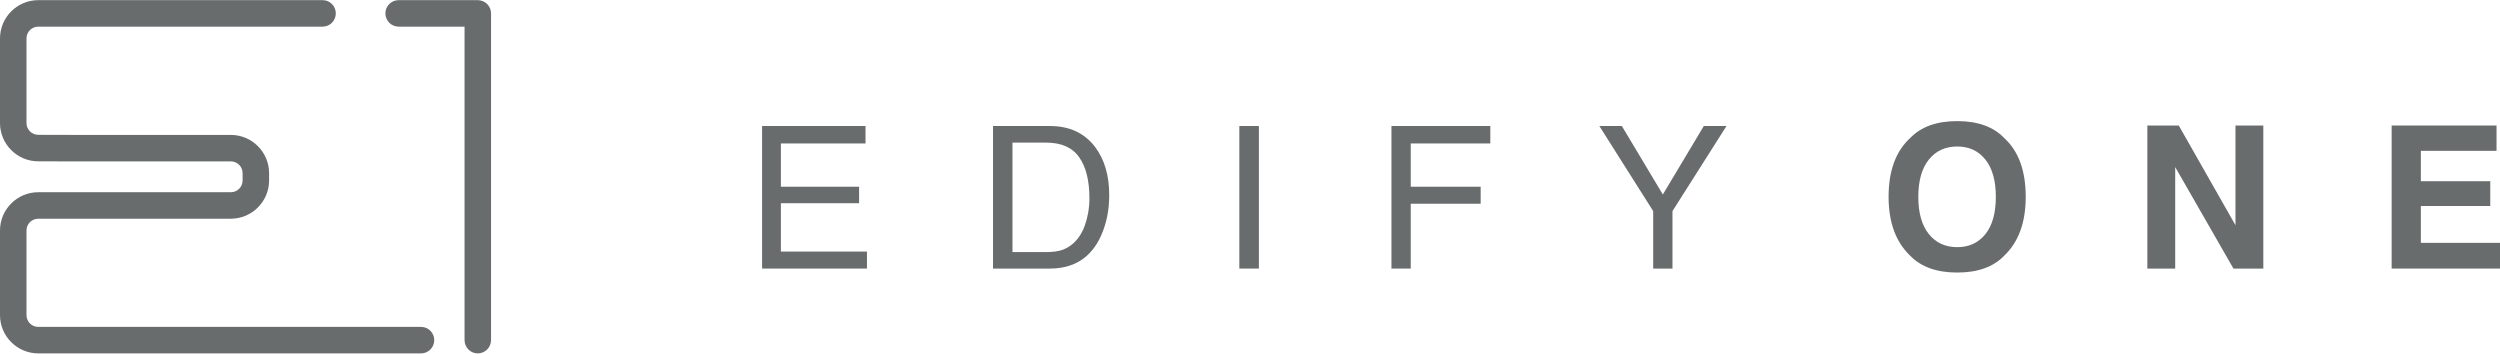
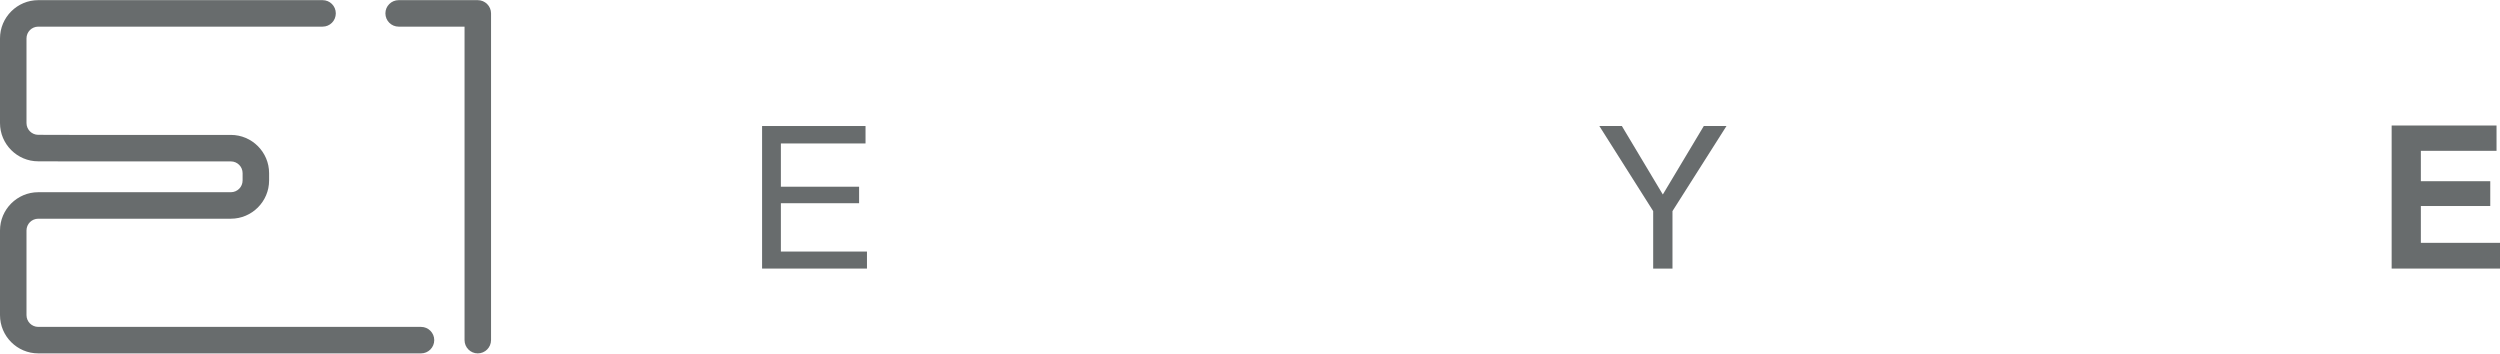
<svg xmlns="http://www.w3.org/2000/svg" xml:space="preserve" width="297px" height="42px" version="1.1" style="shape-rendering:geometricPrecision; text-rendering:geometricPrecision; image-rendering:optimizeQuality; fill-rule:evenodd; clip-rule:evenodd" viewBox="0 0 295.34 41.73">
  <defs>
    <style type="text/css">
   
    .fil0 {fill:#686C6D;fill-rule:nonzero}
   
  </style>
  </defs>
  <g id="Camada_x0020_1">
    <g id="_2332695365280">
      <path class="fil0" d="M56.44 41.73c-0.86,0 -1.56,-0.7 -1.56,-1.57l0 -37.03 -7.78 0c-0.87,0 -1.57,-0.7 -1.57,-1.57 0,-0.86 0.7,-1.56 1.57,-1.56l9.34 0c0.86,0 1.57,0.7 1.57,1.56l0 38.6c0,0.87 -0.71,1.57 -1.57,1.57z" />
      <path class="fil0" d="M49.74 41.73l-45.22 0c-2.49,0 -4.52,-2.03 -4.52,-4.52l0 -10c0,-2.49 2.03,-4.52 4.52,-4.52l22.75 0c0.77,0 1.39,-0.62 1.39,-1.39l0 -0.86c0,-0.77 -0.62,-1.39 -1.39,-1.39l-18.79 0 -3.97 -0.01c-2.48,0 -4.51,-2.03 -4.51,-4.52l0 -10c0,-2.49 2.03,-4.52 4.52,-4.52l33.59 0c0.87,0 1.56,0.7 1.56,1.56 0,0.87 -0.69,1.57 -1.56,1.57l-33.59 0c-0.77,0 -1.39,0.62 -1.39,1.39l0 10c0,0.76 0.62,1.39 1.39,1.39l3.97 0.01 18.78 0c2.49,0 4.52,2.03 4.52,4.52l0 0.86c0,2.49 -2.03,4.52 -4.52,4.52l-22.75 0c-0.77,0 -1.39,0.62 -1.39,1.39l0 10c0,0.77 0.62,1.39 1.39,1.39l45.22 0c0.86,0 1.56,0.7 1.56,1.56 0,0.87 -0.7,1.57 -1.56,1.57z" />
      <polygon class="fil0" points="90.03,14.87 102.25,14.87 102.25,16.93 92.25,16.93 92.25,22.04 101.49,22.04 101.49,23.99 92.25,23.99 92.25,29.7 102.42,29.7 102.42,31.71 90.03,31.71 " />
-       <path class="fil0" d="M117.31 14.87l6.73 0c2.29,0 4.06,0.82 5.32,2.46 1.12,1.48 1.68,3.38 1.68,5.7 0,1.79 -0.33,3.4 -0.99,4.85 -1.17,2.55 -3.18,3.83 -6.03,3.83l-6.71 0 0 -16.84zm6.28 14.89c0.76,0 1.38,-0.08 1.86,-0.24 0.87,-0.3 1.58,-0.87 2.13,-1.72 0.44,-0.68 0.76,-1.55 0.96,-2.62 0.11,-0.63 0.16,-1.22 0.16,-1.76 0,-2.09 -0.4,-3.71 -1.21,-4.86 -0.81,-1.16 -2.12,-1.73 -3.92,-1.73l-3.96 0 0 12.93 3.98 0z" />
-       <polygon class="fil0" points="146.41,14.87 148.72,14.87 148.72,31.71 146.41,31.71 " />
-       <polygon class="fil0" points="164.38,14.87 176.06,14.87 176.06,16.93 166.66,16.93 166.66,22.04 174.92,22.04 174.92,24.05 166.66,24.05 166.66,31.71 164.38,31.71 " />
      <polygon class="fil0" points="188.94,14.87 191.6,14.87 196.44,22.96 201.28,14.87 203.96,14.87 197.58,24.92 197.58,31.71 195.3,31.71 195.3,24.92 " />
-       <path class="fil0" d="M236.75 30.21c-1.27,1.31 -3.12,1.97 -5.53,1.97 -2.42,0 -4.26,-0.66 -5.54,-1.97 -1.71,-1.62 -2.57,-3.94 -2.57,-6.97 0,-3.1 0.86,-5.42 2.57,-6.97 1.28,-1.32 3.12,-1.98 5.54,-1.98 2.41,0 4.26,0.66 5.53,1.98 1.71,1.55 2.56,3.87 2.56,6.97 0,3.03 -0.85,5.35 -2.56,6.97zm-2.2 -2.57c0.82,-1.03 1.23,-2.5 1.23,-4.4 0,-1.9 -0.41,-3.37 -1.23,-4.4 -0.83,-1.04 -1.93,-1.55 -3.33,-1.55 -1.4,0 -2.52,0.51 -3.35,1.54 -0.83,1.03 -1.25,2.5 -1.25,4.41 0,1.9 0.42,3.37 1.25,4.4 0.83,1.03 1.95,1.54 3.35,1.54 1.4,0 2.5,-0.51 3.33,-1.54z" />
-       <polygon class="fil0" points="253.68,14.81 257.39,14.81 264.09,26.59 264.09,14.81 267.38,14.81 267.38,31.71 263.85,31.71 256.97,19.72 256.97,31.71 253.68,31.71 " />
      <polygon class="fil0" points="282.54,14.81 282.54,31.71 295.34,31.71 295.34,28.67 285.99,28.67 285.99,24.32 294.19,24.32 294.19,21.39 285.99,21.39 285.99,17.8 294.93,17.8 294.93,14.81 " />
    </g>
  </g>
</svg>